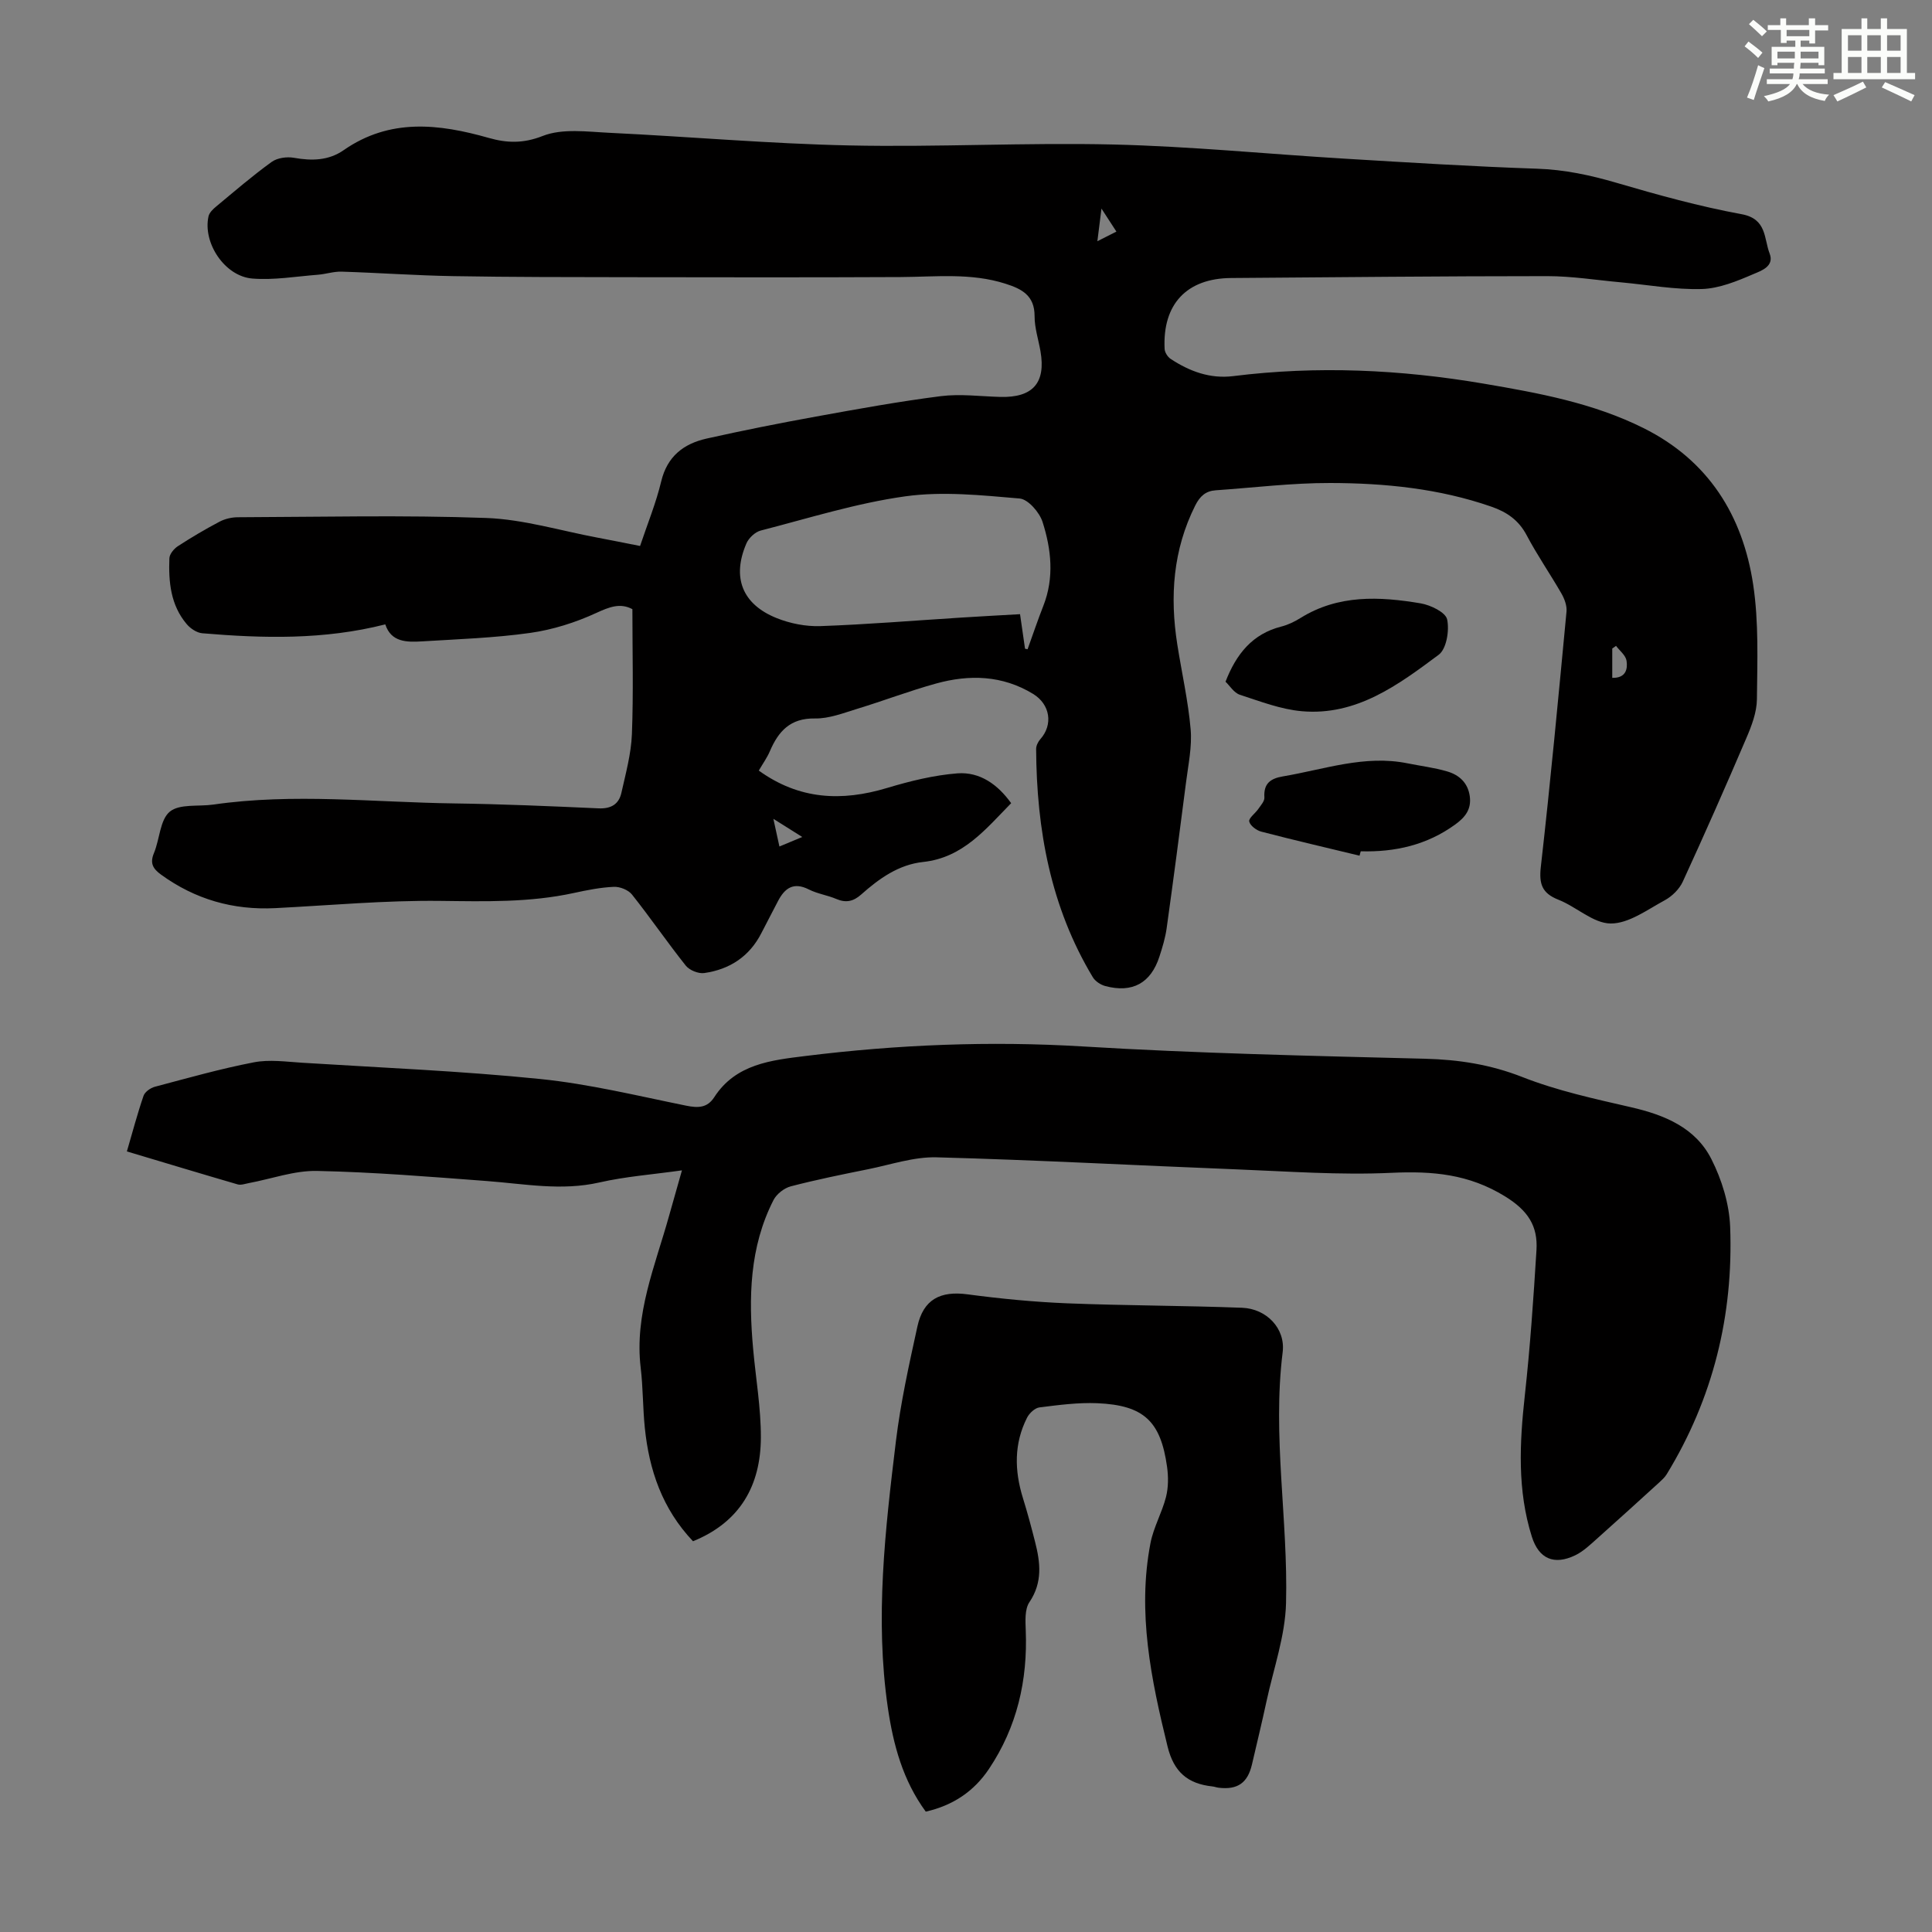
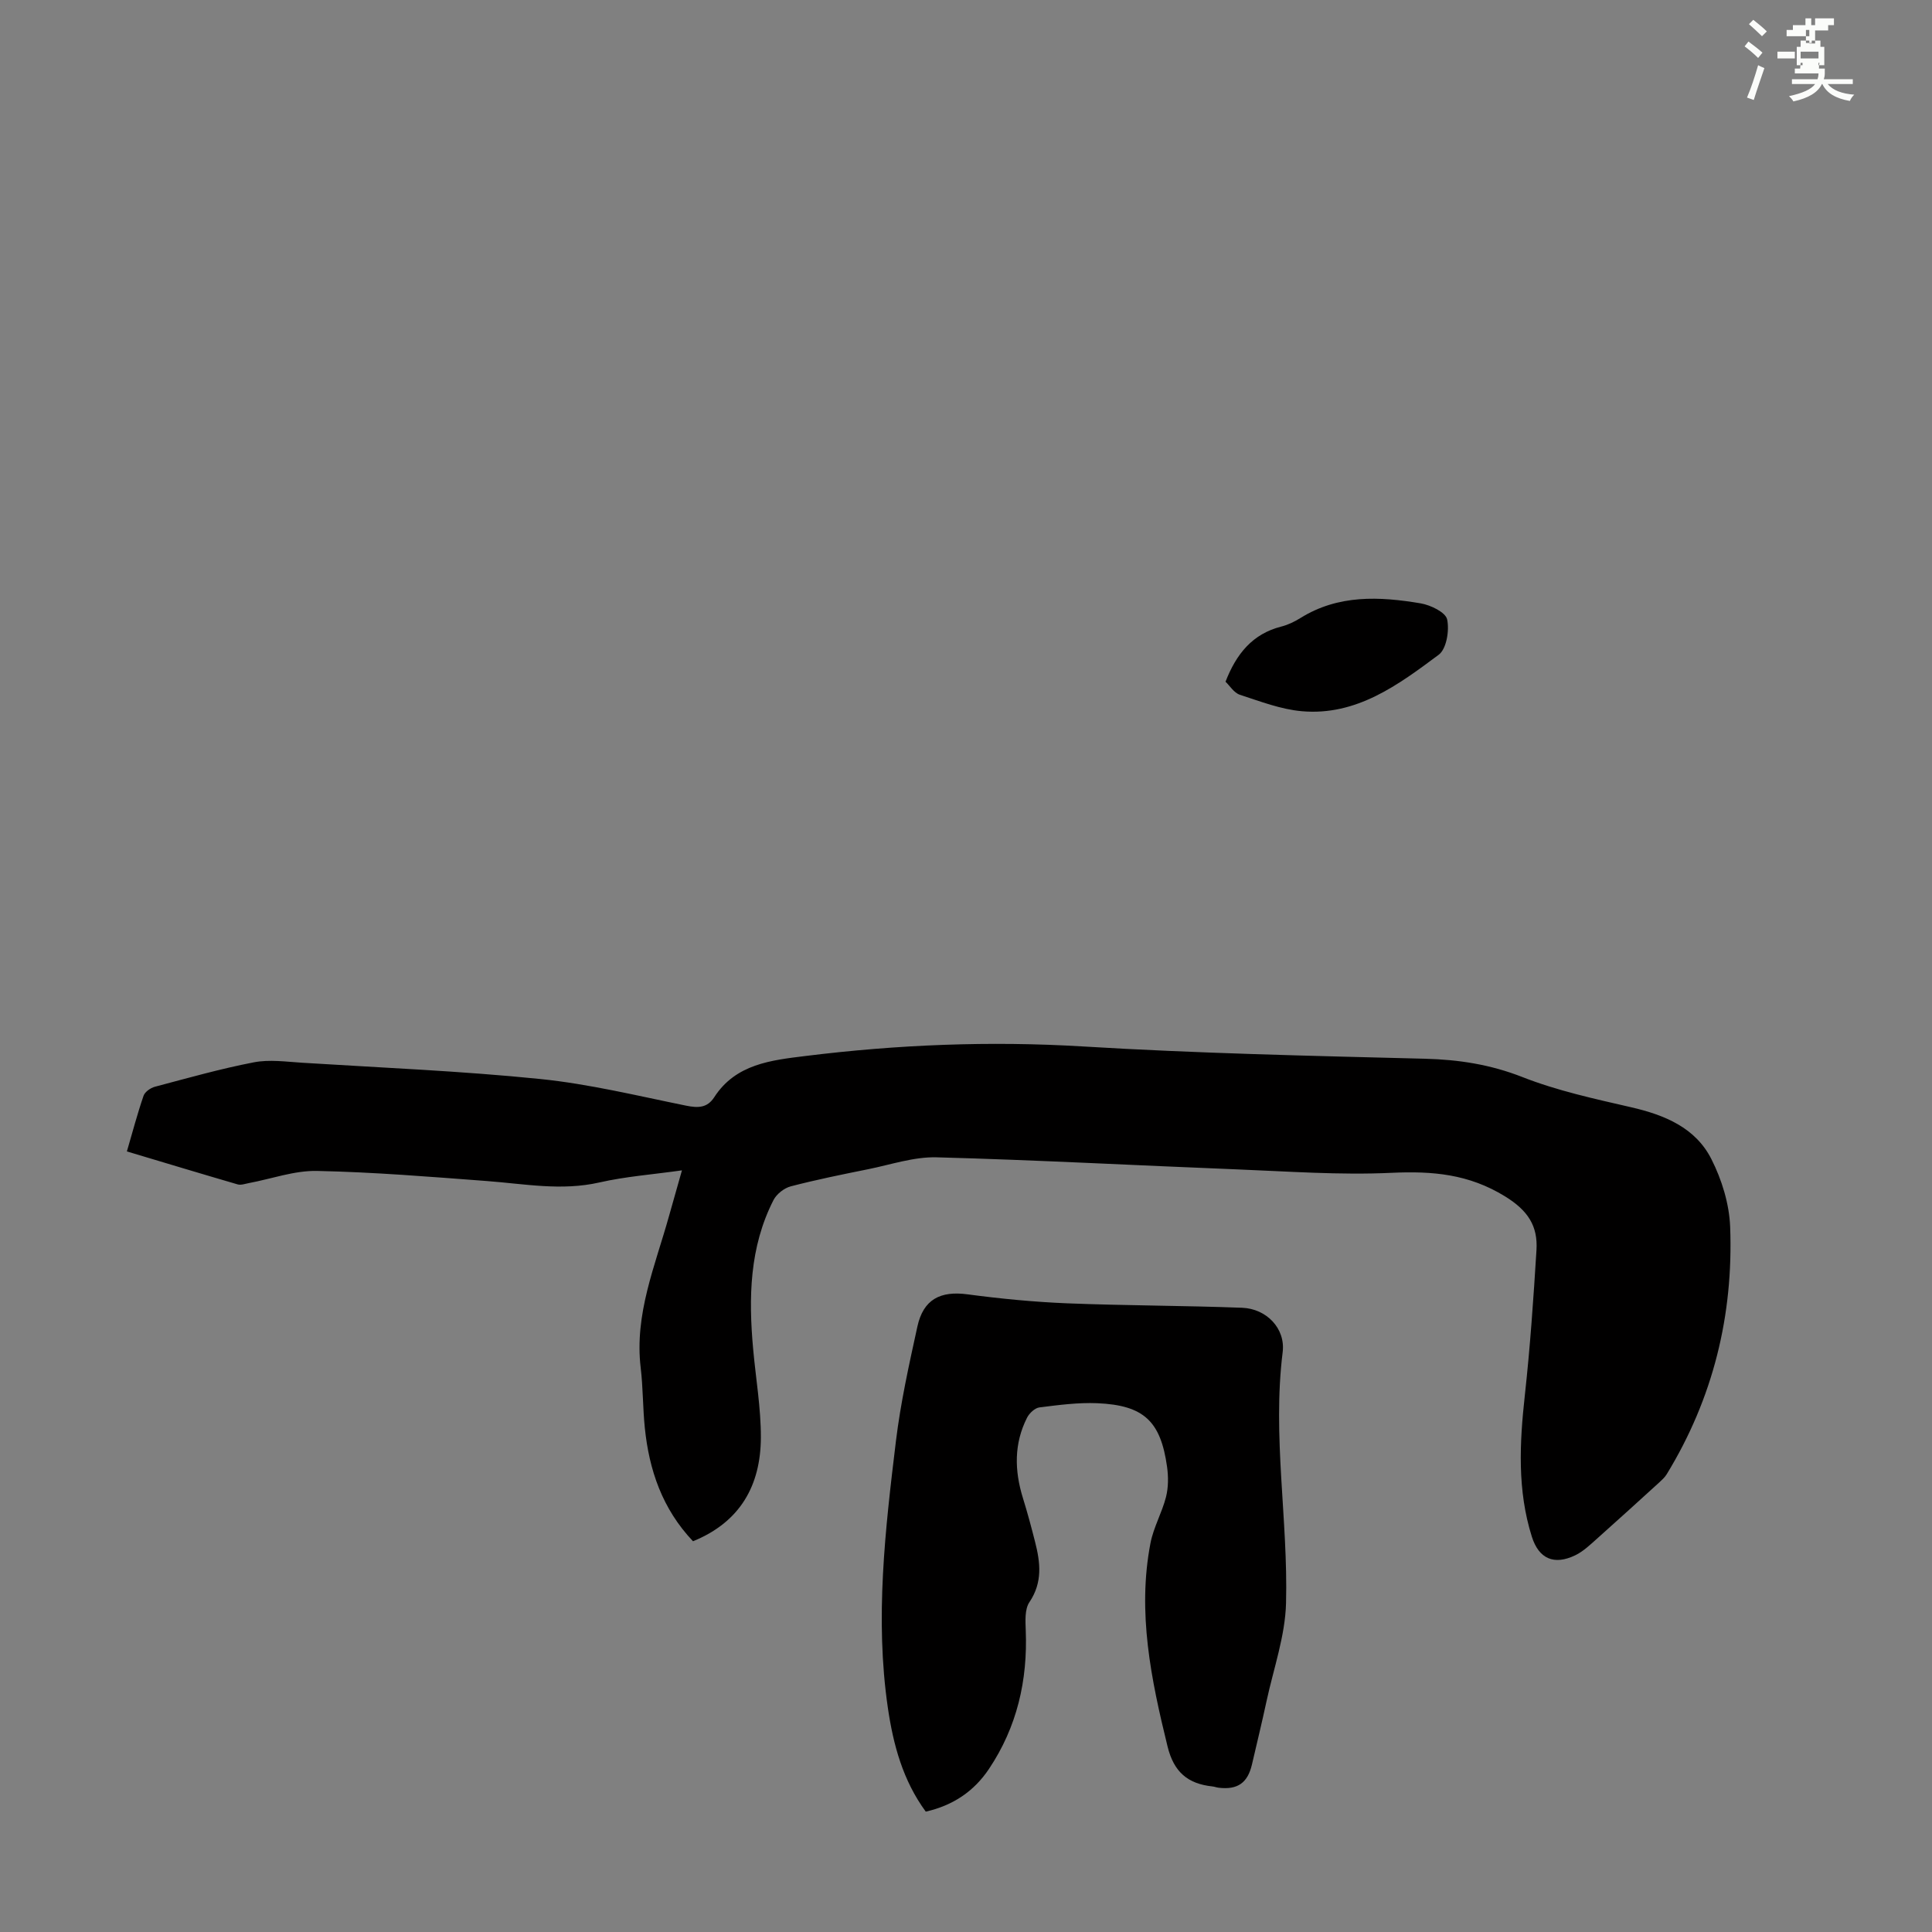
<svg xmlns="http://www.w3.org/2000/svg" enable-background="new 0 0 400 400" viewBox="0 0 400 400">
  <rect x="0" y="0" width="400" height="400" fill="#808080" stroke="none" />
  <g fill="#010000">
-     <path d="m209.35 166.29c-5.28 5.38-9.97 11.28-18.21 12.17-5.09.54-9.13 3.44-12.84 6.74-1.6 1.42-3.13 1.78-5.13.93-1.84-.79-3.91-1.07-5.69-1.97-3.19-1.62-5.02-.29-6.43 2.45-1.12 2.19-2.28 4.35-3.4 6.55-2.48 4.88-6.58 7.55-11.85 8.3-1.2.17-3.05-.58-3.81-1.53-3.83-4.81-7.31-9.9-11.14-14.72-.76-.96-2.51-1.66-3.76-1.6-2.77.12-5.55.68-8.27 1.27-9.15 2-18.36 1.75-27.67 1.64-11.38-.13-22.78.92-34.17 1.5-8.7.44-16.57-1.81-23.64-6.94-1.66-1.21-2.35-2.34-1.47-4.45 1.2-2.87 1.24-6.89 3.28-8.58 2.02-1.67 5.94-1.03 9.01-1.47 16.63-2.41 33.28-.46 49.92-.24 9.95.14 19.9.57 29.84 1.02 2.58.12 4.2-.85 4.73-3.2.9-4.02 2.02-8.08 2.18-12.16.33-8.58.1-17.17.1-25.88-2.52-1.34-4.75-.47-7.49.79-4.3 1.98-9.01 3.47-13.69 4.13-7.4 1.04-14.91 1.29-22.39 1.75-3.16.19-6.38.18-7.59-3.52-12.71 3.23-25.29 2.9-37.89 1.84-1.14-.1-2.46-.98-3.23-1.9-3.33-3.93-3.77-8.74-3.58-13.62.03-.87.93-1.96 1.73-2.49 2.81-1.83 5.71-3.54 8.67-5.1 1.12-.59 2.53-.91 3.8-.91 17.13-.06 34.27-.47 51.37.15 7.72.28 15.37 2.63 23.05 4.07 2.84.53 5.68 1.11 8.83 1.73 1.51-4.52 3.3-8.87 4.38-13.39 1.25-5.19 4.65-7.78 9.4-8.85 7.52-1.68 15.09-3.19 22.67-4.56 8.58-1.56 17.17-3.12 25.81-4.22 4.04-.51 8.22.05 12.34.16 6.72.17 9.44-2.91 8.3-9.46-.42-2.42-1.23-4.84-1.22-7.27.01-4.28-2.65-5.64-6.06-6.72-7.12-2.27-14.4-1.41-21.65-1.37-18.79.09-37.58.06-56.38.03-12.09-.02-24.18-.01-36.26-.22-7.71-.13-15.42-.69-23.13-.93-1.62-.05-3.25.51-4.89.64-4.53.35-9.1 1.15-13.58.79-5.73-.46-10.3-7.39-9.08-12.88.17-.76.92-1.49 1.57-2.02 3.79-3.15 7.52-6.37 11.51-9.25 1.16-.84 3.15-1.11 4.61-.85 3.68.66 7.18.59 10.29-1.58 9.56-6.65 19.69-5.48 30.06-2.53 3.7 1.05 7.09 1.19 11.15-.41 4.09-1.61 9.23-.87 13.88-.65 16.53.79 33.05 2.26 49.59 2.61 18.23.39 36.48-.62 54.71-.19 15.96.38 31.9 1.97 47.85 2.93 13.28.8 26.57 1.63 39.86 2.08 5.67.19 11 1.33 16.4 2.91 8.56 2.51 17.19 4.9 25.95 6.51 5.24.97 4.58 5.03 5.78 8.13 1.04 2.68-1.8 3.6-3.29 4.24-3.42 1.47-7.12 3.01-10.75 3.12-5.54.16-11.12-.87-16.68-1.38-5.1-.46-10.21-1.29-15.32-1.29-21.82 0-43.64.23-65.46.39-9.18.07-14.21 5.4-13.76 14.67.03.72.62 1.66 1.24 2.07 3.92 2.59 8.19 4.17 12.97 3.57 17.35-2.17 34.62-1.37 51.8 1.55 11.35 1.93 22.7 4 33.14 9.21 13.43 6.69 20.55 18.09 22.71 32.43 1.17 7.78.85 15.81.77 23.72-.03 2.69-1.09 5.48-2.18 8.02-4.26 9.97-8.64 19.89-13.17 29.74-.71 1.55-2.22 3.03-3.73 3.85-3.61 1.95-7.45 4.83-11.19 4.81-3.61-.02-7.1-3.46-10.82-4.92-3.45-1.36-4.05-3.3-3.64-6.89 2-17.57 3.64-35.17 5.31-52.78.11-1.2-.42-2.62-1.04-3.71-2.34-4.07-5.03-7.95-7.22-12.1-1.65-3.12-4.1-4.79-7.29-5.9-10.82-3.76-22.06-4.88-33.37-4.9-7.9-.02-15.8.96-23.7 1.51-2.07.14-3.27 1.2-4.25 3.15-4.61 9.2-5.28 18.84-3.71 28.79.92 5.85 2.25 11.66 2.76 17.55.31 3.6-.49 7.31-.95 10.95-1.29 10.09-2.62 20.18-4.02 30.25-.28 1.98-.87 3.93-1.49 5.84-1.78 5.51-5.6 7.61-11.22 6.11-.96-.26-2.07-.99-2.57-1.82-8.75-14.54-11.65-30.57-11.74-47.27 0-.67.4-1.49.86-2.01 2.68-2.99 2.08-7.21-1.5-9.39-6.35-3.87-13.18-4.05-20.09-2.14-5.48 1.51-10.82 3.56-16.27 5.22-2.88.88-5.86 2.06-8.78 2.01-5.13-.09-7.58 2.65-9.36 6.81-.56 1.31-1.42 2.5-2.28 3.98 8.38 6.04 17.16 6.43 26.56 3.6 4.76-1.43 9.69-2.65 14.61-3.03 4.61-.32 8.29 2.29 11.08 6.18zm2.87-31.98c.18.04.35.08.53.11 1.08-2.99 2.09-6.01 3.26-8.98 2.29-5.83 1.65-11.72-.16-17.38-.64-1.99-2.99-4.7-4.75-4.85-7.86-.67-15.93-1.53-23.67-.45-10.12 1.41-20.01 4.53-29.95 7.09-1.15.3-2.45 1.53-2.94 2.65-3.04 7.03-.89 12.59 6.23 15.46 2.81 1.13 6.05 1.77 9.06 1.67 9.7-.34 19.39-1.15 29.09-1.76 4.09-.26 8.18-.48 12.27-.71.38 2.61.71 4.88 1.03 7.15zm121.58 6.03c2.83.07 3.22-1.83 2.96-3.54-.17-1.11-1.41-2.06-2.18-3.08-.26.18-.52.36-.78.55zm-167.7 32.95c-2.11-1.33-3.75-2.36-5.98-3.76.52 2.35.85 3.9 1.25 5.73 1.63-.68 2.91-1.21 4.73-1.97zm61.1-123.35c1.55-.78 2.59-1.31 3.94-1.99-.97-1.49-1.78-2.75-3.09-4.76-.33 2.67-.56 4.46-.85 6.75z" />
    <path d="m143.48 319.1c-6.37-6.72-9.09-14.75-9.98-23.51-.42-4.12-.36-8.29-.85-12.39-1.33-11.1 2.98-21.1 5.85-31.39.83-2.97 1.68-5.94 2.69-9.5-6.09.86-11.67 1.27-17.07 2.5-7.87 1.8-15.55.29-23.33-.29-11.71-.88-23.43-1.85-35.15-2.09-4.69-.1-9.42 1.64-14.13 2.52-.76.14-1.61.46-2.29.27-7.59-2.21-15.16-4.5-22.95-6.83 1.19-4.06 2.18-7.83 3.45-11.52.28-.81 1.44-1.63 2.35-1.87 6.8-1.8 13.6-3.73 20.5-5.06 3.21-.62 6.67-.12 10.01.09 16.41 1.03 32.86 1.7 49.21 3.36 10.18 1.03 20.23 3.49 30.29 5.53 2.47.5 4.36.47 5.8-1.76 4.44-6.88 11.8-7.65 18.82-8.52 19.11-2.37 38.25-3.15 57.56-1.98 23.55 1.43 47.16 1.94 70.75 2.54 7.01.18 13.56 1.19 20.18 3.79 7.23 2.84 14.94 4.51 22.54 6.26 6.94 1.6 13.31 4.23 16.6 10.74 2.16 4.26 3.7 9.28 3.88 14.03.69 18.28-3.53 35.49-13.14 51.21-.39.64-.99 1.18-1.55 1.7-4.28 3.89-8.55 7.79-12.87 11.63-1.41 1.25-2.82 2.62-4.48 3.43-4.42 2.14-7.57.75-9.02-3.84-3.03-9.62-2.54-19.39-1.45-29.26 1.1-9.99 1.79-20.03 2.41-30.06.31-4.99-1.75-8.2-6.5-11.13-7.54-4.65-15.06-5.27-23.52-4.88-10.69.5-21.45-.3-32.17-.72-20.68-.81-41.34-1.94-62.02-2.49-4.69-.12-9.44 1.51-14.14 2.46-5.37 1.08-10.74 2.17-16.04 3.55-1.37.36-2.94 1.59-3.58 2.85-4.98 9.75-5.17 20.22-4.21 30.82.55 6.12 1.62 12.24 1.6 18.36-.05 9.84-4.22 17.45-14.05 21.45z" />
    <path d="m191.67 375.08c-4.73-6.44-6.73-13.84-7.85-21.51-2.7-18.48-.55-36.86 1.67-55.19.97-7.97 2.72-15.86 4.44-23.71 1.23-5.66 4.76-7.45 10.4-6.69 6.84.91 13.74 1.58 20.63 1.86 12.06.48 24.14.46 36.21.92 5.02.19 9.01 4.26 8.39 9.21-2.16 17.38 1.14 34.63.7 51.92-.17 6.81-2.58 13.56-4.04 20.33-.94 4.37-2 8.72-3.01 13.07-.89 3.84-2.97 5.31-6.9 4.84-.44-.05-.87-.23-1.31-.27-5.06-.55-7.96-2.94-9.27-8.27-3.41-13.89-6.29-27.76-3.54-42.09.63-3.27 2.39-6.32 3.22-9.57.5-1.98.5-4.19.22-6.23-1.32-9.46-4.81-12.76-14.42-13.18-3.99-.17-8.03.37-12.01.87-.95.12-2.09 1.2-2.56 2.13-2.73 5.38-2.61 10.96-.86 16.62.93 2.99 1.74 6.01 2.51 9.04 1.1 4.29 1.61 8.42-1.16 12.53-.99 1.46-.83 3.88-.76 5.85.41 10.36-1.81 20-7.61 28.67-3.11 4.65-7.45 7.57-13.09 8.85z" />
    <path d="m253.73 141.14c2.24-5.77 5.59-9.91 11.56-11.42 1.38-.35 2.74-1.01 3.96-1.77 7.84-4.88 16.36-4.47 24.89-3.03 2.05.35 5.14 1.84 5.47 3.31.5 2.27-.12 6.11-1.73 7.32-8.39 6.25-17.04 12.69-28.34 11.7-4.36-.38-8.63-2.04-12.85-3.41-1.22-.41-2.08-1.87-2.96-2.7z" />
-     <path d="m281.48 177.16c-6.79-1.64-13.59-3.22-20.35-4.98-1-.26-2.31-1.25-2.49-2.1-.15-.69 1.24-1.67 1.86-2.57.52-.76 1.33-1.63 1.28-2.4-.19-2.89 1.24-3.93 3.85-4.37 8.54-1.44 16.91-4.5 25.79-2.7 2.73.55 5.52.89 8.19 1.67 2.46.72 4.29 2.31 4.69 5.13.37 2.69-.92 4.34-2.98 5.84-5.87 4.27-12.48 5.77-19.59 5.57-.1.3-.17.6-.25.91z" />
  </g>
-   <path d="m361.2 9.6.8-1c.9.7 1.9 1.4 2.9 2.3l-.9 1.1c-1-1-2-1.8-2.8-2.4zm.5 10.6c.9-2.1 1.6-4.3 2.3-6.7.4.2.8.4 1.3.6-.7 2.1-1.5 4.3-2.2 6.6zm.4-15.2.9-.9c1 .8 2 1.6 2.8 2.4l-1 1c-.9-.9-1.8-1.7-2.7-2.5zm12.5-1.2h1.2v1.4h2.7v1.1h-2.7v2.7h-1.2v-.6h-1.8v1.3h4.9v3.8h-1.2v-.5h-3.7c0 .4-.1.9-.1 1.2h5.1v1h-5.2c0 .5-.1.9-.2 1.2h6v1h-5.2c1.1 1.3 2.9 2 5.5 2.2-.4.4-.7.8-.9 1.3-2.9-.5-4.8-1.6-5.7-3.5h-.1c-.8 1.7-2.7 2.9-5.9 3.6-.2-.4-.6-.8-.9-1.1 2.8-.6 4.6-1.4 5.4-2.5h-4.8v-1h5.3c.1-.3.2-.7.2-1.2h-4.9v-1h5c0-.4 0-.8.1-1.2h-3.5v.5h-1.2v-3.8h4.9v-1.3h-1.8v.5h-1.2v-2.7h-2.7v-1h2.6v-1.4h1.2v1.4h4.7v-1.4zm-6.6 8.3h3.6c0-.4 0-.9 0-1.4h-3.6zm1.9-4.6h4.7v-1.3h-4.7zm6.6 3.2h-3.7v1.4h3.7z" fill="#fbfcfa" />
-   <path d="m385.3 3.8h1.3v2.2h2.8v-2.2h1.3v2.2h4.1v9.1h1.7v1.3h-16.9v-1.3h1.7v-9.1h4.1v-2.2zm.4 13.1.7 1.2c-1.8.9-3.8 1.9-6 2.9-.2-.4-.5-.8-.8-1.3 2.3-1 4.3-1.9 6.1-2.8zm-3.1-6.4h2.8v-3.2h-2.8zm0 4.6h2.8v-3.3h-2.8zm4-4.6h2.8v-3.2h-2.8zm0 4.6h2.8v-3.3h-2.8zm3.7 1.9c2.1.9 4.1 1.8 6.1 2.7l-.7 1.3c-2.2-1.1-4.2-2-6.1-2.9zm3.2-9.7h-2.8v3.2h2.8zm-2.8 7.8h2.8v-3.3h-2.8z" fill="#fbfcfa" />
+   <path d="m361.2 9.6.8-1c.9.7 1.9 1.4 2.9 2.3l-.9 1.1c-1-1-2-1.8-2.8-2.4zm.5 10.6c.9-2.1 1.6-4.3 2.3-6.7.4.2.8.4 1.3.6-.7 2.1-1.5 4.3-2.2 6.6zm.4-15.2.9-.9c1 .8 2 1.6 2.8 2.4l-1 1c-.9-.9-1.8-1.7-2.7-2.5zm12.5-1.2h1.2v1.4h2.7v1.1h-2.7v2.7h-1.2v-.6h-1.8v1.3h4.9v3.8h-1.2v-.5h-3.7c0 .4-.1.9-.1 1.2h5.1v1c0 .5-.1.9-.2 1.2h6v1h-5.2c1.1 1.3 2.9 2 5.5 2.2-.4.4-.7.8-.9 1.3-2.9-.5-4.8-1.6-5.7-3.5h-.1c-.8 1.7-2.7 2.9-5.9 3.6-.2-.4-.6-.8-.9-1.1 2.8-.6 4.6-1.4 5.4-2.5h-4.8v-1h5.3c.1-.3.2-.7.2-1.2h-4.9v-1h5c0-.4 0-.8.1-1.2h-3.5v.5h-1.2v-3.8h4.9v-1.3h-1.8v.5h-1.2v-2.7h-2.7v-1h2.6v-1.4h1.2v1.4h4.7v-1.4zm-6.6 8.3h3.6c0-.4 0-.9 0-1.4h-3.6zm1.9-4.6h4.7v-1.3h-4.7zm6.6 3.2h-3.7v1.4h3.7z" fill="#fbfcfa" />
</svg>